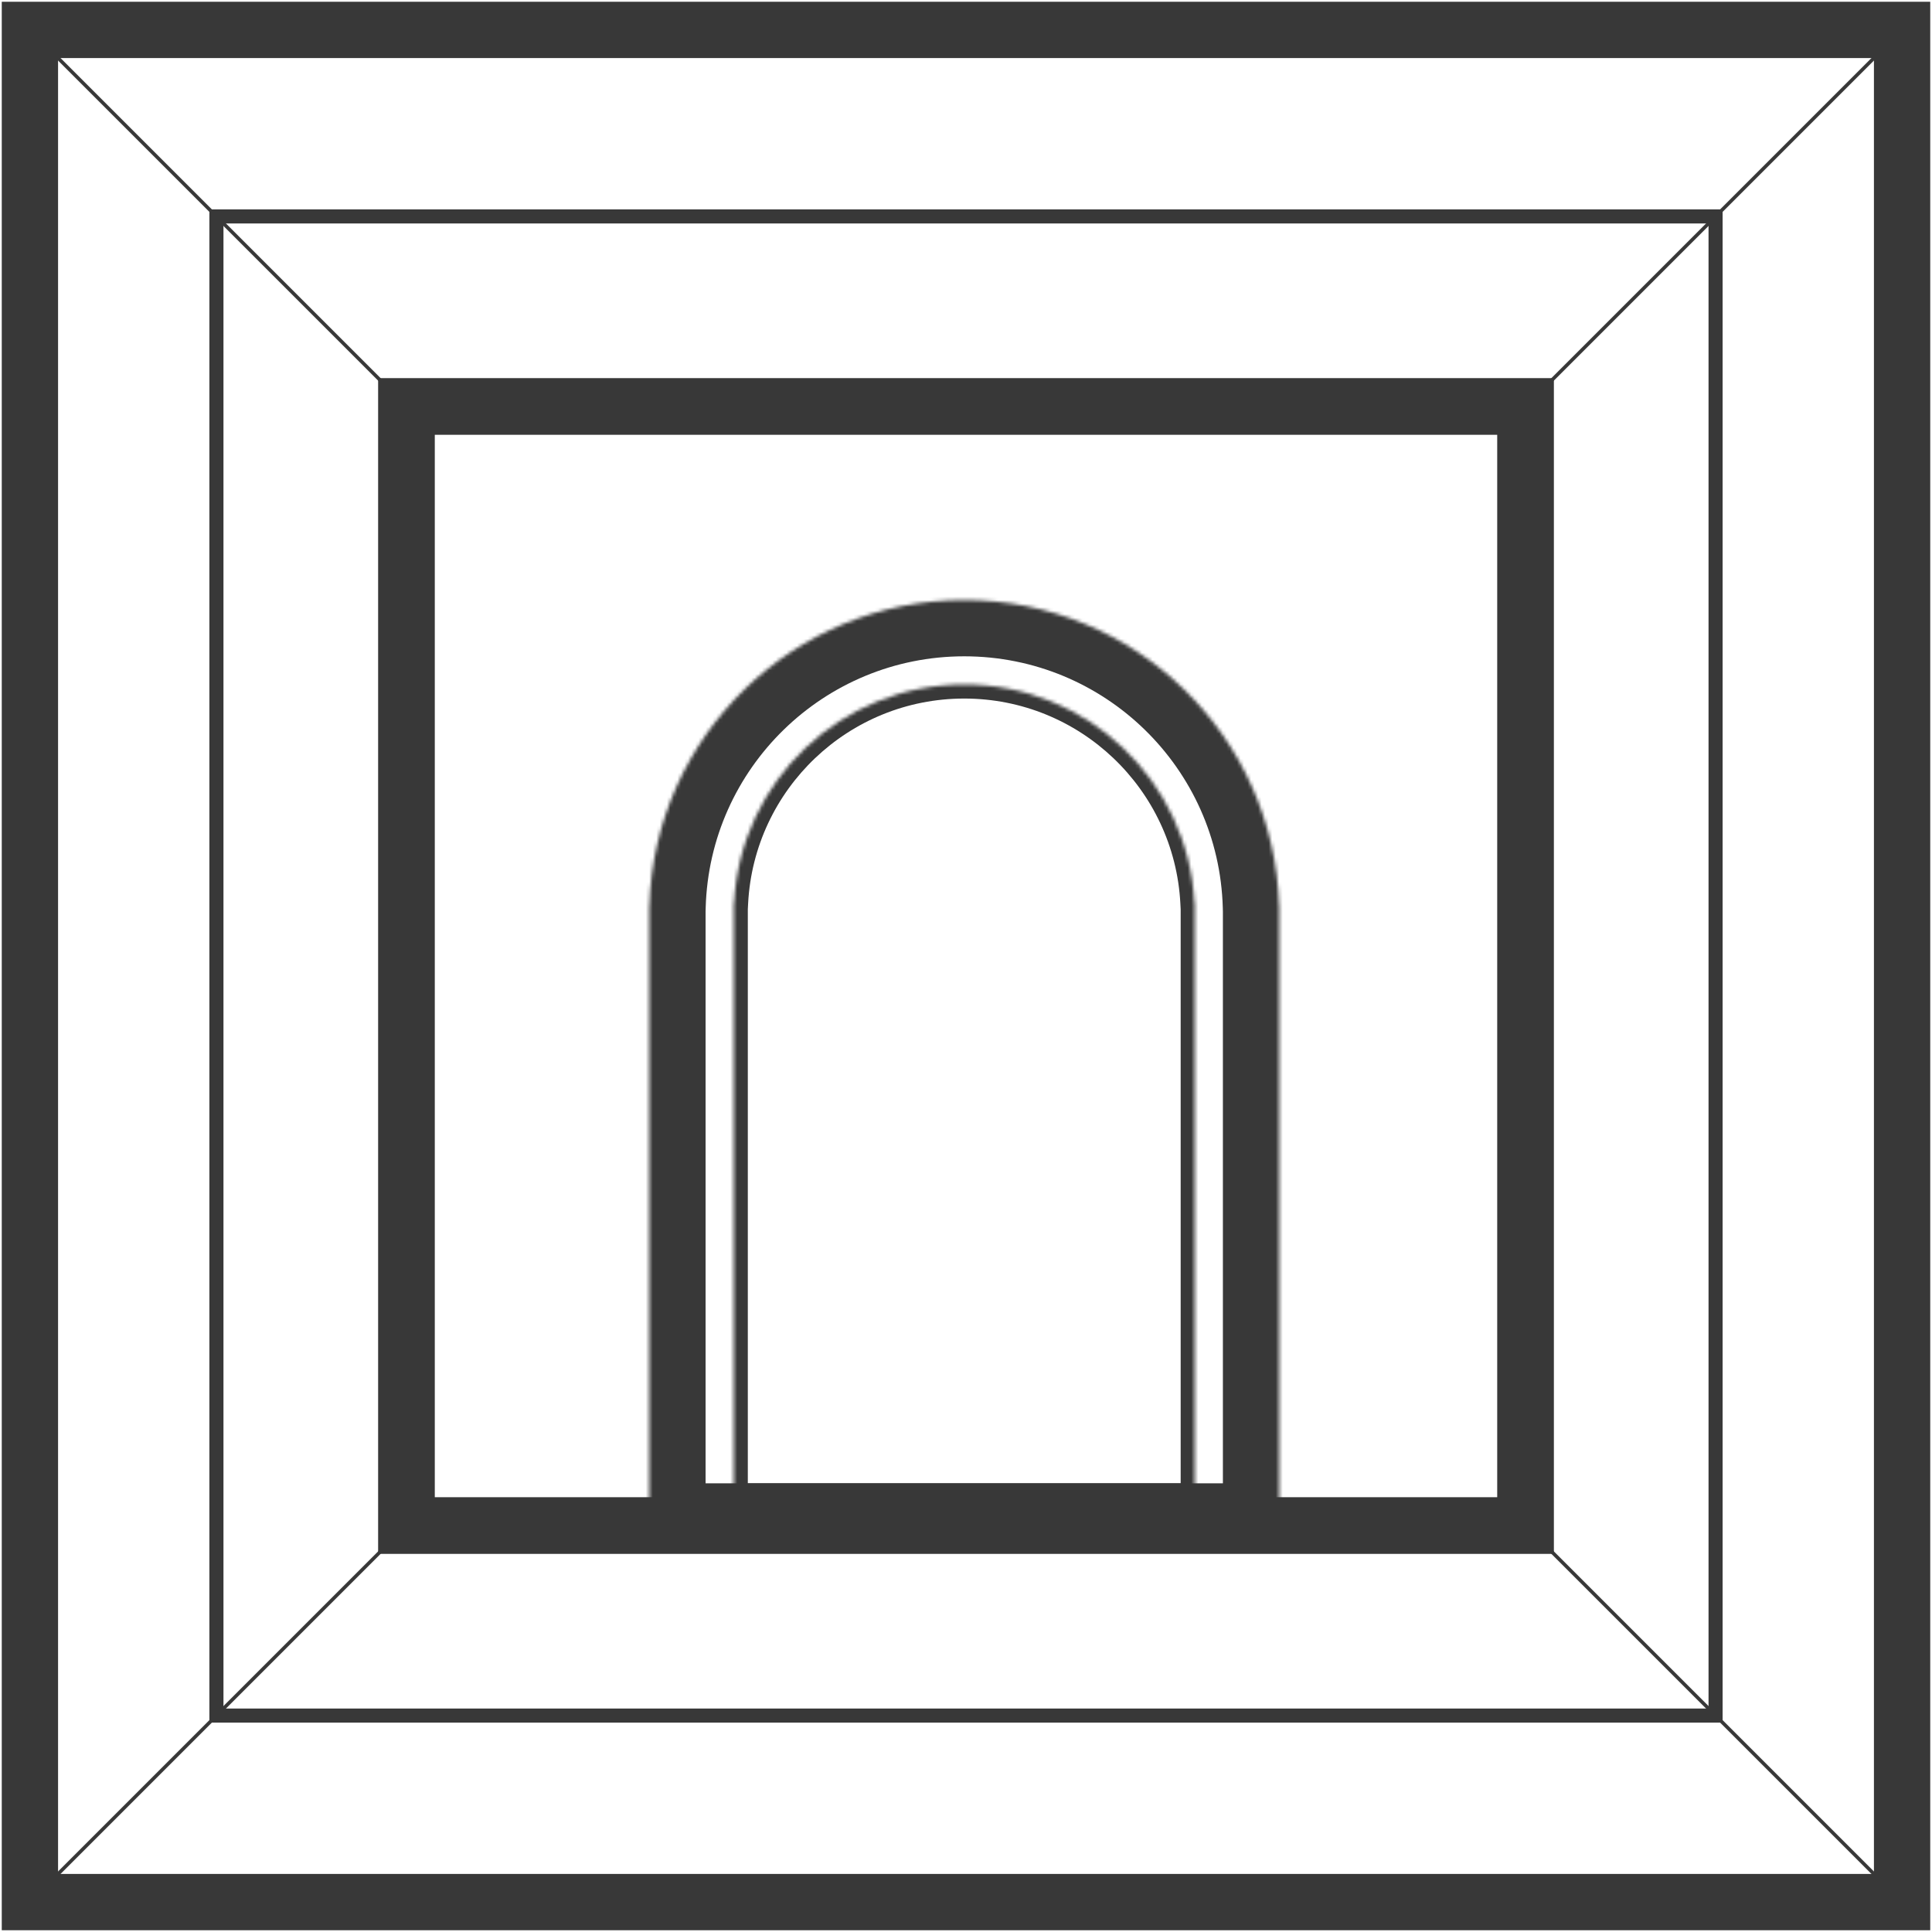
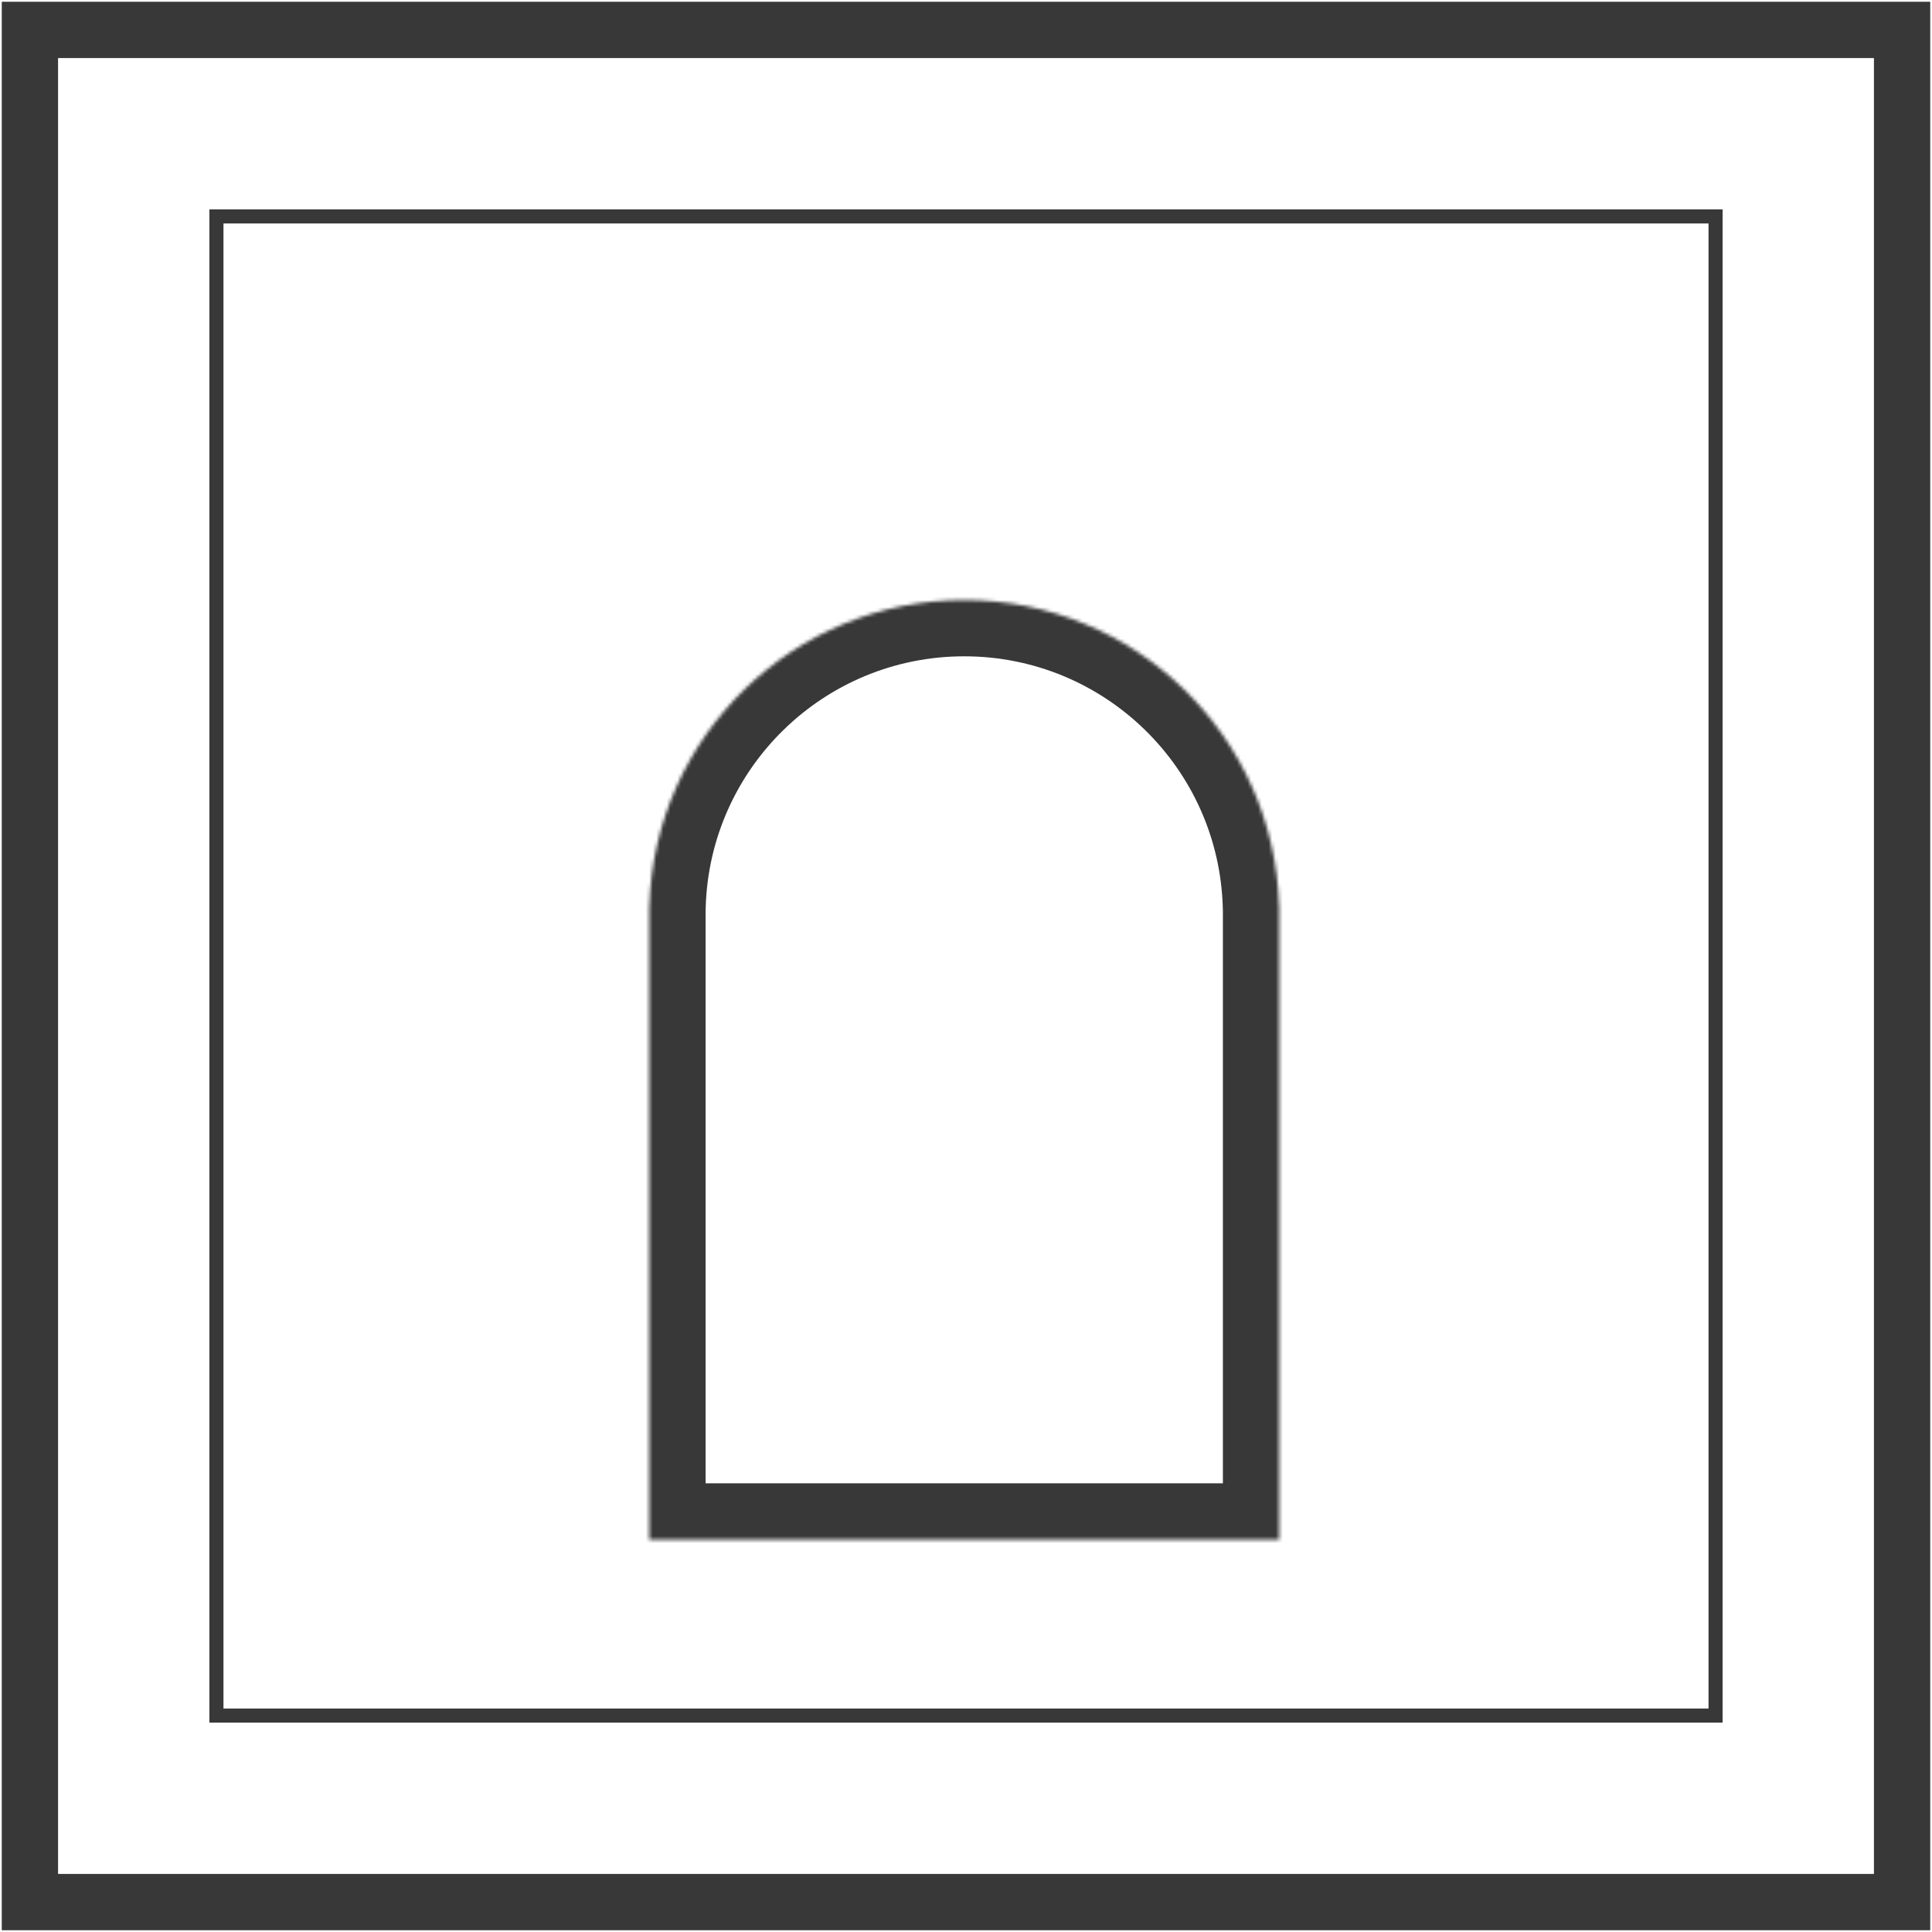
<svg xmlns="http://www.w3.org/2000/svg" width="549" height="549" viewBox="0 0 549 549" fill="none">
  <rect x="8.5" y="8.5" width="532" height="532" stroke="#383838" stroke-width="16" />
-   <rect x="115.5" y="115.5" width="318" height="318" stroke="#383838" stroke-width="16" />
-   <rect x="115.5" y="115.5" width="318" height="318" stroke="#383838" stroke-width="16" />
  <rect x="61.5" y="61.5" width="426" height="426" stroke="#383838" stroke-width="4" />
  <mask id="path-5-inside-1_14_2984" fill="white">
    <path d="M274 170.5C322.593 170.5 362.141 209.226 363.465 257.5H363.5V437.5H184.5V257.5H184.535C185.859 209.226 225.407 170.5 274 170.5Z" />
  </mask>
  <path d="M363.465 257.5L347.471 257.939L347.898 273.5H363.465V257.5ZM363.5 257.5H379.5V241.5H363.5V257.5ZM363.5 437.5V453.5H379.5V437.5H363.5ZM184.5 437.5H168.5V453.5H184.5V437.5ZM184.5 257.5V241.5H168.5V257.5H184.5ZM184.535 257.5V273.5H200.102L200.529 257.939L184.535 257.5ZM274 170.5V186.5C313.904 186.5 346.384 218.303 347.471 257.939L363.465 257.5L379.459 257.061C377.898 200.149 331.283 154.5 274 154.5V170.5ZM363.465 257.5V273.5H363.5V257.5V241.5H363.465V257.5ZM363.5 257.5H347.5V437.5H363.5H379.5V257.5H363.5ZM363.5 437.5V421.5H184.5V437.5V453.5H363.5V437.5ZM184.5 437.5H200.5V257.5H184.5H168.5V437.5H184.5ZM184.5 257.5V273.5H184.535V257.5V241.5H184.5V257.5ZM184.535 257.5L200.529 257.939C201.616 218.303 234.096 186.5 274 186.5V170.5V154.5C216.717 154.5 170.102 200.149 168.541 257.061L184.535 257.5Z" fill="#383838" mask="url(#path-5-inside-1_14_2984)" />
  <mask id="path-7-inside-2_14_2984" fill="white">
-     <path d="M274 194.5C309.001 194.5 337.588 221.952 339.407 256.5H339.5V425.5H208.5V256.5H208.593C210.412 221.952 238.999 194.5 274 194.5Z" />
-   </mask>
+     </mask>
  <path d="M339.407 256.5L335.413 256.71L335.612 260.5H339.407V256.5ZM339.5 256.5H343.5V252.5H339.5V256.5ZM339.5 425.5V429.5H343.5V425.5H339.5ZM208.5 425.5H204.5V429.5H208.5V425.5ZM208.5 256.5V252.5H204.5V256.5H208.5ZM208.593 256.5V260.5H212.388L212.587 256.71L208.593 256.5ZM274 194.5V198.5C306.862 198.5 333.705 224.276 335.413 256.71L339.407 256.5L343.402 256.29C341.472 219.629 311.139 190.5 274 190.5V194.5ZM339.407 256.5V260.5H339.5V256.5V252.5H339.407V256.5ZM339.5 256.5H335.5V425.5H339.5H343.5V256.5H339.5ZM339.5 425.5V421.5H208.5V425.5V429.5H339.5V425.5ZM208.5 425.5H212.5V256.5H208.5H204.5V425.5H208.5ZM208.5 256.5V260.5H208.593V256.5V252.5H208.5V256.5ZM208.593 256.5L212.587 256.71C214.295 224.276 241.138 198.5 274 198.5V194.5V190.5C236.861 190.5 206.528 219.629 204.598 256.29L208.593 256.5Z" fill="#383838" mask="url(#path-7-inside-2_14_2984)" />
-   <path d="M541 541H8V8H541V541ZM116.207 115.5H115.5V116.207L9 9.707V539.293L115.5 432.793V433.5H116.207L9.707 540H539.293L432.793 433.5H433.5V432.793L540 539.293V9.707L433.5 116.207V115.5H432.793L539.293 9H9.707L116.207 115.5Z" fill="#383838" />
</svg>